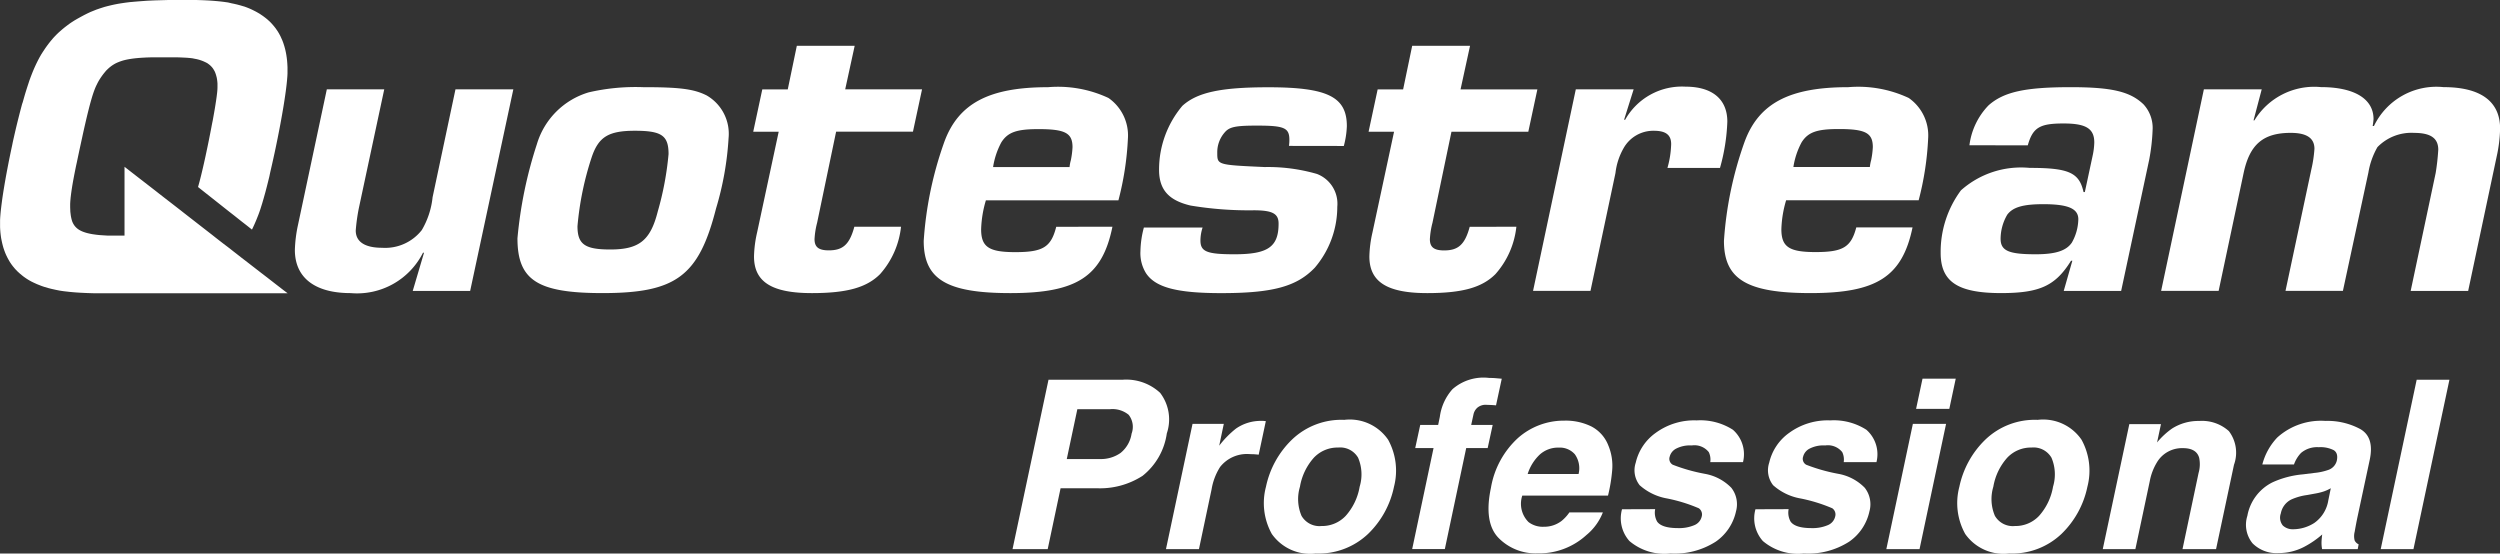
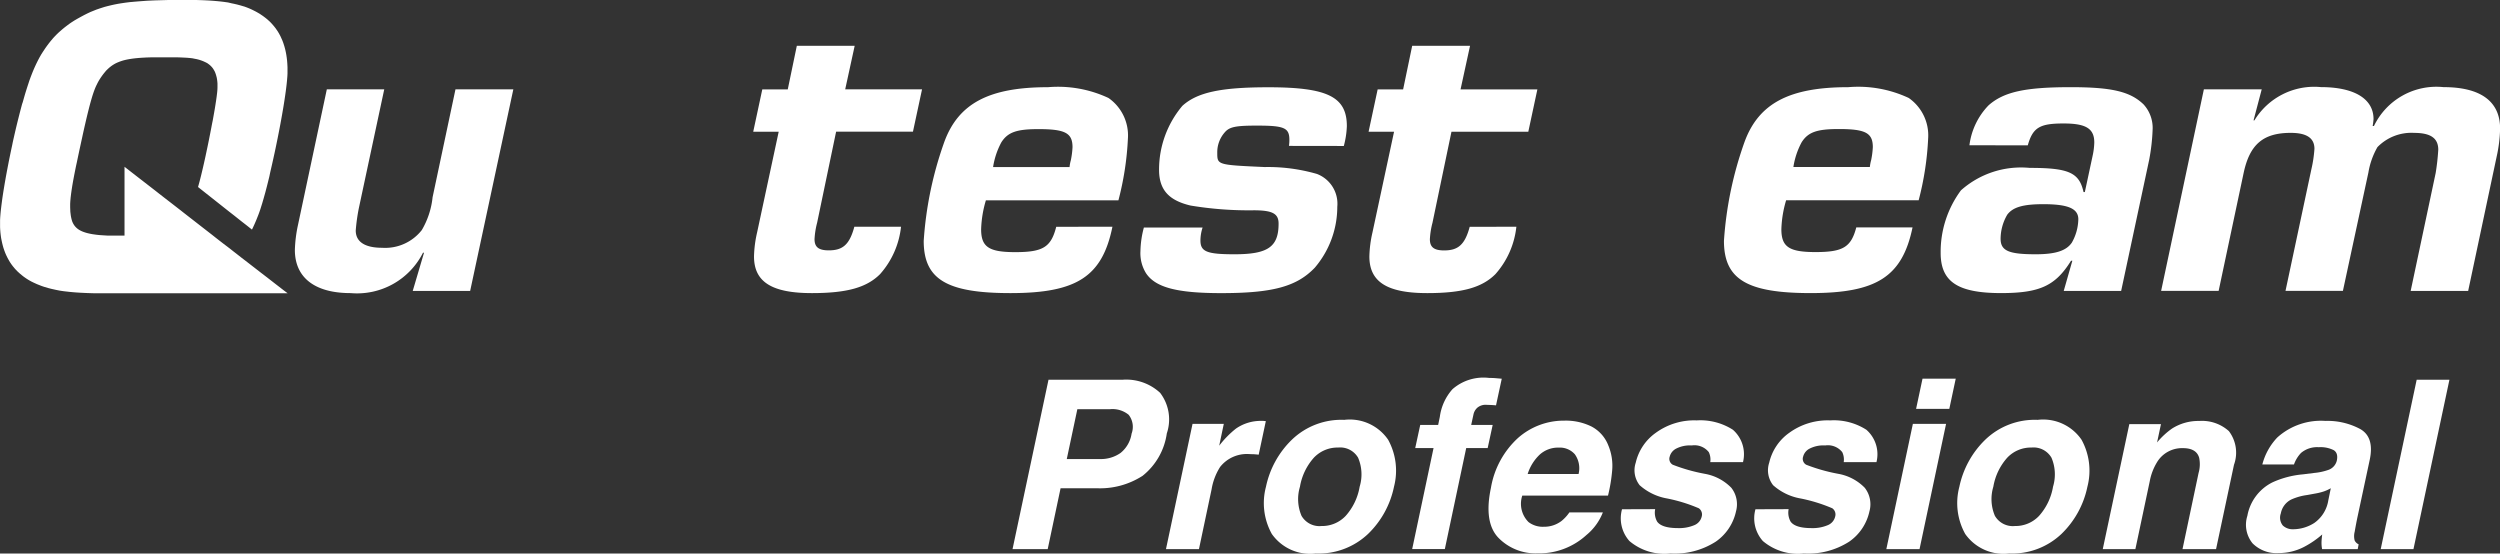
<svg xmlns="http://www.w3.org/2000/svg" width="150.074" height="33.227" viewBox="0 0 150.074 33.227">
  <rect x="0" y="0" width="150.074" height="33.227" fill="#333333" stroke="none" />
  <g id="QSPro_logo-white" transform="translate(-4.232)">
    <g id="Group_6432" data-name="Group 6432" transform="translate(4.232)">
      <path id="Path_1788" data-name="Path 1788" d="M21.5,17.606H10.72l-.381,0h-.118l-.133,0-.116,0-.217-.005-.295-.01-.18-.008-.24-.012-.222-.014-.152-.012-.247-.022-.373-.043-.224-.033L7.586,17.4,7.3,17.336l-.19-.049-.238-.071-.162-.056-.252-.1-.187-.084L6.115,16.9l-.126-.07-.072-.043-.123-.079-.135-.095-.1-.078-.136-.113L5.289,16.3l-.121-.124-.057-.064L5,15.977l-.091-.122-.084-.125-.1-.174-.038-.07-.071-.144-.033-.072-.045-.107-.057-.154-.049-.148L4.4,14.744l-.04-.16-.031-.146L4.3,14.292l-.025-.177-.017-.148-.014-.173-.008-.156,0-.111v-.169l0-.151.007-.129.007-.1.014-.172.013-.131.014-.125.015-.131.019-.151.013-.1.02-.151.015-.109.017-.118.023-.15.019-.123.02-.124.015-.092.021-.127.021-.127.019-.109.03-.17.028-.16.037-.2.026-.14.025-.13L4.7,10l.033-.17.019-.1.042-.209.038-.185.043-.208L4.923,8.9l.041-.19L5,8.529l.041-.184.044-.193.039-.171.059-.254.056-.235.07-.284.055-.219.052-.205.062-.238.047-.176.033-.123L5.6,6.126l.032-.114.045-.159.042-.146.036-.121L5.8,5.442l.039-.124.032-.1.053-.161L6,4.824l.079-.215.066-.17L6.2,4.3l.06-.143.075-.169.071-.152.083-.169.055-.107.066-.123.1-.174.1-.157.1-.15.073-.107.081-.113.093-.124.1-.126.059-.071.1-.119.108-.117.112-.115.121-.116.1-.088.124-.108.142-.116.157-.12.135-.1.139-.094L8.7,1.229l.171-.1.215-.119L9.291.9l.2-.1L9.659.721l.357-.144.2-.069.156-.05L10.5.417,10.7.364l.233-.056L11.106.27l.207-.04.18-.03.286-.042.246-.031L12.334.1l.232-.019.2-.015L13.1.042l.432-.019.422-.012L14.343,0l.367,0h.514l.287,0,.272,0,.232,0,.375.012.3.014.184.011.151.011.249.021.2.02.21.025.238.034L18.141.2l.124.025.193.044.217.058.109.033L18.9.393l.082.029.089.034.088.035.092.039.085.039.083.04L19.48.64l.093.047.077.042.112.064.07.042L19.9.881l.078.052.1.072.091.069.077.062.067.057.146.136.1.106.118.136.1.127.131.191.073.122.088.165.114.254.058.155.062.193.055.206.038.177.026.145.024.162.02.171.014.177.011.213,0,.2,0,.182-.008.161-.023.281-.022.21-.029.243-.023.18-.029.206-.04.273-.044.283-.035.215-.033.193-.038.22-.058.324-.055.3L21,7.778l-.048.248-.057.286-.063.31-.058.28-.053.25-.068.312-.077.345-.072.315-.049.212L20.4,10.6l-.07.285-.075.3-.093.356-.1.357-.092.316-.113.358-.055.16-.06.163-.1.252-.052.126-.072.167-.082.18-.078.163-.107-.085-.235-.187-.258-.2-.171-.135-.3-.239L18,12.714l-.277-.219-.284-.225-.253-.2-.341-.27-.361-.285-.229-.182-.135-.107.045-.161.042-.154.046-.177.056-.223.061-.255.051-.217.058-.253.049-.22.045-.206.028-.132.05-.237.039-.184.043-.208.038-.185.039-.2.04-.2.067-.347.047-.247L17,7.244l.036-.2.047-.264.042-.241.04-.248.04-.261.03-.212.028-.224.009-.087.01-.122.005-.111V5.185l0-.116,0-.067-.01-.113-.016-.128-.019-.105L17.2,4.5l-.033-.1-.03-.077-.028-.059L17.072,4.2l-.048-.077-.052-.07L16.925,4l-.046-.047-.036-.033-.029-.025-.058-.045-.03-.021L16.7,3.808l-.054-.031-.039-.021-.073-.035-.1-.045-.1-.039-.121-.041-.07-.02-.085-.021-.052-.011-.091-.017L15.783,3.5l-.122-.015-.2-.018L15.2,3.454l-.138-.006-.219-.007-.178,0-.126,0-.293,0H13.77l-.145,0-.182,0-.1,0-.323.01-.263.014-.182.013-.141.013-.09.009-.177.022-.173.027-.124.023-.111.024-.063.016-.05.013-.075.022L11.5,3.67l-.037.013-.051.018-.108.043-.052.023-.043.02-.052.026-.056.031-.042.025L11,3.906l-.052.035-.047.034-.092.072-.087.077-.065.063-.058.057-.082.1-.029.035-.061.077-.066.088-.048.069-.042.061-.07.109-.05.084-.063.116-.048.1L10,5.161l-.047.108-.04.1L9.864,5.5l-.053.156-.04.126-.045.152-.046.161-.049.178-.04.152-.043.17-.035.139-.049.2-.055.232-.065.281-.046.2-.041.182-.048.217-.043.2-.047.215-.046.211-.04.184-.051.236-.046.216-.042.2-.052.249L8.8,9.946l-.019.091-.048.24-.053.269-.063.338-.045.259-.039.251-.031.22-.03.246-.02.229-.008.148,0,.208.01.267.028.228.013.076.019.088.01.045.017.06.02.069.024.059.024.052.02.038.026.045.025.039.022.031.023.03.02.024.027.03.029.03.044.04.042.035.031.023.039.027.024.015.046.027.055.029.072.034.093.037.1.034.088.026.09.023.132.029.144.026.19.027.109.013.108.011.224.015.129.008.131.008.075,0,.087,0,.08,0,.051,0,.044,0h.279l.15,0,.249,0V10.012l.4.312.327.254.279.216.231.179.331.256.112.087.175.135.2.158.233.181.074.058.117.09.085.066.17.131.089.069.143.111.116.09.162.126.136.105.126.1.159.124.144.112.128.1.066.051.108.084.117.091.128.1.149.116.172.134.145.112.144.112.144.112.142.11.2.159.158.123.166.129.147.114.265.2.166.129.2.157.158.122.3.236.262.2.356.276.266.206.284.22.261.2.3.232.257.2.251.194.155.12.137.106Z" transform="translate(-4.232)" fill="#fff" />
      <path id="Path_1789" data-name="Path 1789" d="M141.3,50.44h-3.447l.674-2.28-.052-.026a4.431,4.431,0,0,1-4.354,2.436c-2.151,0-3.343-.933-3.343-2.591a8.174,8.174,0,0,1,.182-1.477l1.736-8.163h3.447l-1.529,7.152a11.232,11.232,0,0,0-.182,1.322c0,.674.544,1.036,1.581,1.036a2.791,2.791,0,0,0,2.384-1.062,4.871,4.871,0,0,0,.648-1.97l1.374-6.479h3.473Z" transform="translate(-113.077 -32.975)" fill="#fff" />
-       <path id="Path_1790" data-name="Path 1790" d="M237.658,37.905a2.658,2.658,0,0,1,1.322,2.566,18.336,18.336,0,0,1-.752,4.224c-1.037,4.069-2.41,5.079-6.816,5.079-3.913,0-5.105-.777-5.105-3.291a25.488,25.488,0,0,1,1.166-5.649,4.621,4.621,0,0,1,3.11-3.11,12.481,12.481,0,0,1,3.266-.311C236.025,37.413,236.881,37.517,237.658,37.905Zm-6.893,3.706a18.179,18.179,0,0,0-.855,4.146c0,1.088.44,1.4,1.969,1.4,1.736,0,2.41-.544,2.85-2.281a18.326,18.326,0,0,0,.648-3.447c0-1.114-.415-1.4-2.021-1.4C231.775,40.03,231.179,40.393,230.765,41.611Z" transform="translate(-195.244 -32.18)" fill="#fff" />
      <path id="Path_1791" data-name="Path 1791" d="M502.59,40.937a2.286,2.286,0,0,0,.026-.363c0-.726-.311-.855-1.944-.855-1.3,0-1.659.078-1.944.415a1.8,1.8,0,0,0-.441,1.218c0,.726,0,.726,2.851.855a10.564,10.564,0,0,1,3.136.415,1.914,1.914,0,0,1,1.218,1.97,5.638,5.638,0,0,1-1.348,3.654c-1.088,1.14-2.54,1.529-5.623,1.529-2.644,0-3.939-.337-4.509-1.192a2.274,2.274,0,0,1-.337-1.322,5.822,5.822,0,0,1,.207-1.425h3.525a2.524,2.524,0,0,0-.13.778c0,.674.389.829,2.047.829,2,0,2.644-.44,2.644-1.84,0-.6-.363-.8-1.5-.8a21.273,21.273,0,0,1-3.783-.285c-1.322-.311-1.892-.959-1.892-2.151a5.939,5.939,0,0,1,1.4-3.835c.881-.8,2.28-1.114,5.157-1.114,3.55,0,4.716.57,4.716,2.332a5.292,5.292,0,0,1-.182,1.192Z" transform="translate(-425.215 -32.179)" fill="#fff" />
      <path id="Path_1792" data-name="Path 1792" d="M937.758,37.542l-.492,1.866h.052a4.2,4.2,0,0,1,3.991-2c2,0,3.161.7,3.161,1.918a3.562,3.562,0,0,1-.052.415h.078a4.16,4.16,0,0,1,4.172-2.332c2.229,0,3.4.855,3.4,2.488a8.5,8.5,0,0,1-.207,1.685l-1.71,8.06H946.7l1.5-7.075a13.6,13.6,0,0,0,.156-1.4c0-.7-.467-1.011-1.451-1.011a2.84,2.84,0,0,0-2.2.855,4.562,4.562,0,0,0-.544,1.529l-1.529,7.1h-3.446l1.555-7.308a7.66,7.66,0,0,0,.182-1.218c0-.648-.467-.959-1.425-.959-1.659,0-2.462.7-2.826,2.41l-1.5,7.075H931.72l2.566-12.1Z" transform="translate(-801.988 -32.179)" fill="#fff" />
-       <path id="Path_1793" data-name="Path 1793" d="M670.222,42.1a5.7,5.7,0,0,0,.223-1.43c0-.544-.311-.8-1.037-.8a2.045,2.045,0,0,0-1.814,1.037,3.9,3.9,0,0,0-.492,1.5l-1.5,7.075h-3.447l2.566-12.1h3.472l-.57,1.814.052.026a3.908,3.908,0,0,1,3.628-2c1.607,0,2.514.752,2.514,2.1a11.63,11.63,0,0,1-.44,2.777" transform="translate(-570.126 -32.02)" fill="#fff" />
      <path id="Path_1794" data-name="Path 1794" d="M336.351,30.495a5.092,5.092,0,0,1-1.257,2.844c-.8.8-1.969,1.14-4.095,1.14-2.41,0-3.473-.674-3.473-2.2a7.048,7.048,0,0,1,.182-1.425l1.3-6.063h-1.529l.544-2.54h1.529l.544-2.617h3.473L333,22.247h4.613l-.545,2.54h-4.613l-1.14,5.467a4.863,4.863,0,0,0-.156.985c0,.467.233.674.855.674.829,0,1.243-.331,1.535-1.418" transform="translate(-282.263 -16.884)" fill="#fff" />
      <path id="Path_1795" data-name="Path 1795" d="M600.434,30.495a5.091,5.091,0,0,1-1.256,2.844c-.8.8-1.969,1.14-4.095,1.14-2.41,0-3.473-.674-3.473-2.2a7.059,7.059,0,0,1,.182-1.425l1.3-6.063h-1.529l.544-2.54h1.529l.544-2.617h3.473l-.57,2.617h4.612l-.544,2.54h-4.613l-1.14,5.467a4.852,4.852,0,0,0-.156.985c0,.467.233.674.855.674.829,0,1.244-.331,1.536-1.418" transform="translate(-509.407 -16.884)" fill="#fff" />
      <path id="Path_1796" data-name="Path 1796" d="M411.991,45.79c-.611,3-2.152,3.984-6.12,3.984-3.835,0-5.209-.829-5.209-3.136a21.893,21.893,0,0,1,1.244-5.96c.855-2.306,2.7-3.265,6.22-3.265a7.142,7.142,0,0,1,3.628.648A2.738,2.738,0,0,1,412.92,40.5a17.8,17.8,0,0,1-.57,3.706h-7.956a6.735,6.735,0,0,0-.285,1.736c0,1.063.466,1.373,2.047,1.373,1.662,0,2.149-.294,2.461-1.522m.8-3.583a2.378,2.378,0,0,1,.078-.415,5.166,5.166,0,0,0,.1-.777c0-.855-.441-1.088-2.047-1.088-1.3,0-1.84.182-2.229.8a4.582,4.582,0,0,0-.492,1.477Z" transform="translate(-345.212 -32.179)" fill="#fff" />
      <path id="Path_1797" data-name="Path 1797" d="M838.839,40.9a4.189,4.189,0,0,1,1.151-2.4c.907-.8,2.177-1.088,4.924-1.088,2.462,0,3.576.259,4.38,1.036a2.087,2.087,0,0,1,.544,1.451,12.057,12.057,0,0,1-.207,1.866l-1.684,7.878H844.5l.518-1.814h-.078c-.933,1.5-1.866,1.944-4.2,1.944-2.591,0-3.628-.674-3.628-2.41a6.2,6.2,0,0,1,1.218-3.758,5.424,5.424,0,0,1,4.12-1.348c2.358,0,2.98.285,3.239,1.451h.078l.467-2.177a4.18,4.18,0,0,0,.1-.8c0-.829-.492-1.14-1.84-1.14-1.423,0-1.847.232-2.152,1.312m-1.243,4.182a2.893,2.893,0,0,0-.389,1.425c0,.726.492.933,2.1.933,1.192,0,1.84-.207,2.177-.7a2.953,2.953,0,0,0,.389-1.4c0-.648-.622-.907-2.1-.907-1.219,0-1.84.179-2.177.646Z" transform="translate(-720.615 -32.179)" fill="#fff" />
      <path id="Path_1798" data-name="Path 1798" d="M755.421,45.83c-.617,2.965-2.161,3.943-6.112,3.943-3.835,0-5.209-.829-5.209-3.136a21.9,21.9,0,0,1,1.244-5.96c.855-2.306,2.7-3.265,6.22-3.265a7.141,7.141,0,0,1,3.628.648,2.738,2.738,0,0,1,1.166,2.436,17.792,17.792,0,0,1-.57,3.706h-7.956a6.737,6.737,0,0,0-.285,1.736c0,1.063.466,1.373,2.047,1.373,1.643,0,2.138-.287,2.45-1.482m.815-3.624a2.392,2.392,0,0,1,.078-.415,5.178,5.178,0,0,0,.1-.777c0-.855-.441-1.088-2.047-1.088-1.3,0-1.84.182-2.229.8a4.581,4.581,0,0,0-.492,1.477Z" transform="translate(-640.612 -32.179)" fill="#fff" />
    </g>
    <path id="Path_1799" data-name="Path 1799" d="M443.822,169.492h-2.159l-.773,3.656h-2.111l2.159-10.168h4.429a2.986,2.986,0,0,1,2.273.786,2.623,2.623,0,0,1,.4,2.435,3.954,3.954,0,0,1-1.455,2.546A4.721,4.721,0,0,1,443.822,169.492Zm.828-4.746h-1.98l-.635,2.993h1.98a2.05,2.05,0,0,0,1.249-.366,1.837,1.837,0,0,0,.662-1.159,1.168,1.168,0,0,0-.176-1.131,1.533,1.533,0,0,0-1.1-.338Z" transform="translate(-373.765 -140.183)" fill="#fff" />
    <path id="Path_1800" data-name="Path 1800" d="M510.623,180.646l-.428,2.014q-.179-.021-.324-.028c-.1,0-.175-.007-.234-.007a2.046,2.046,0,0,0-1.759.773,3.593,3.593,0,0,0-.51,1.338l-.759,3.594h-1.98l1.594-7.519H508.1l-.276,1.311a5.747,5.747,0,0,1,1.007-1.028,2.6,2.6,0,0,1,1.539-.462c.037,0,.068,0,.093,0Z" transform="translate(-430.404 -155.366)" fill="#fff" />
    <path id="Path_1801" data-name="Path 1801" d="M549.823,188.214a2.812,2.812,0,0,1-2.639-1.176,3.82,3.82,0,0,1-.349-2.832,5.5,5.5,0,0,1,1.553-2.821,4.281,4.281,0,0,1,3.145-1.193,2.788,2.788,0,0,1,2.635,1.193,3.845,3.845,0,0,1,.352,2.821,5.463,5.463,0,0,1-1.556,2.832A4.307,4.307,0,0,1,549.823,188.214Zm2.635-4.008a2.55,2.55,0,0,0-.093-1.742,1.244,1.244,0,0,0-1.2-.61,1.95,1.95,0,0,0-1.455.61,3.484,3.484,0,0,0-.835,1.742,2.564,2.564,0,0,0,.093,1.745,1.243,1.243,0,0,0,1.2.614,1.946,1.946,0,0,0,1.456-.614A3.507,3.507,0,0,0,552.458,184.207Z" transform="translate(-466.607 -154.988)" fill="#fff" />
    <path id="Path_1802" data-name="Path 1802" d="M615.69,162.282l-.345,1.6q-.159-.02-.545-.031a.772.772,0,0,0-.576.172.75.75,0,0,0-.231.4l-.138.635h1.29l-.3,1.386h-1.289l-1.283,6.064h-1.96l1.283-6.064h-1.1l.3-1.386h1.076l.1-.483a3.1,3.1,0,0,1,.759-1.663,2.823,2.823,0,0,1,2.208-.676q.186,0,.335.01Z" transform="translate(-521.308 -139.548)" fill="#fff" />
    <path id="Path_1803" data-name="Path 1803" d="M650.215,181.949a3.175,3.175,0,0,1,.242,1.553,9.685,9.685,0,0,1-.248,1.49h-5.146a1.55,1.55,0,0,0,.373,1.587,1.4,1.4,0,0,0,.917.283,1.71,1.71,0,0,0,1.062-.345,2.406,2.406,0,0,0,.476-.518H649.9a3.31,3.31,0,0,1-.986,1.359,4.2,4.2,0,0,1-2.939,1.1,3.115,3.115,0,0,1-2.335-.924q-.9-.924-.459-3.007a5.234,5.234,0,0,1,1.624-2.993,4.153,4.153,0,0,1,2.79-1.042,3.477,3.477,0,0,1,1.618.35A2.155,2.155,0,0,1,650.215,181.949Zm-4.829,1.745h3.056a1.442,1.442,0,0,0-.224-1.183,1.2,1.2,0,0,0-.969-.4,1.635,1.635,0,0,0-1.148.428A2.73,2.73,0,0,0,645.386,183.695Z" transform="translate(-549.449 -155.241)" fill="#fff" />
    <path id="Path_1804" data-name="Path 1804" d="M701.931,185.719a1.1,1.1,0,0,0,.117.745q.276.393,1.262.393a2.322,2.322,0,0,0,.959-.172.736.736,0,0,0,.455-.518.453.453,0,0,0-.172-.5,9.47,9.47,0,0,0-1.925-.593,3.325,3.325,0,0,1-1.628-.793,1.449,1.449,0,0,1-.234-1.352,3.026,3.026,0,0,1,1.2-1.79,3.921,3.921,0,0,1,2.459-.748,3.623,3.623,0,0,1,2.173.562,1.954,1.954,0,0,1,.607,1.942h-1.965a1.031,1.031,0,0,0-.09-.6,1.1,1.1,0,0,0-1.021-.4,1.809,1.809,0,0,0-.955.2.75.75,0,0,0-.369.469.406.406,0,0,0,.186.49,10.583,10.583,0,0,0,1.931.546,2.932,2.932,0,0,1,1.58.835,1.6,1.6,0,0,1,.283,1.414,2.969,2.969,0,0,1-1.221,1.825,4.571,4.571,0,0,1-2.718.707,3.254,3.254,0,0,1-2.459-.748,2.045,2.045,0,0,1-.445-1.907Z" transform="translate(-598.34 -155.155)" fill="#fff" />
    <path id="Path_1805" data-name="Path 1805" d="M759.21,185.719a1.1,1.1,0,0,0,.117.745q.276.393,1.262.393a2.323,2.323,0,0,0,.959-.172.736.736,0,0,0,.455-.518.453.453,0,0,0-.172-.5,9.472,9.472,0,0,0-1.925-.593,3.325,3.325,0,0,1-1.628-.793,1.45,1.45,0,0,1-.234-1.352,3.025,3.025,0,0,1,1.2-1.79,3.922,3.922,0,0,1,2.459-.748,3.623,3.623,0,0,1,2.173.562,1.954,1.954,0,0,1,.607,1.942h-1.966a1.031,1.031,0,0,0-.09-.6,1.1,1.1,0,0,0-1.021-.4,1.809,1.809,0,0,0-.956.2.75.75,0,0,0-.369.469.406.406,0,0,0,.186.49,10.59,10.59,0,0,0,1.931.546,2.933,2.933,0,0,1,1.58.835,1.6,1.6,0,0,1,.283,1.414,2.969,2.969,0,0,1-1.221,1.825,4.571,4.571,0,0,1-2.718.707,3.254,3.254,0,0,1-2.459-.748,2.045,2.045,0,0,1-.445-1.907Z" transform="translate(-647.607 -155.155)" fill="#fff" />
    <path id="Path_1806" data-name="Path 1806" d="M815.382,165.247h1.993l-1.593,7.519h-1.993Zm2.187-.9h-1.994l.386-1.814h1.994Z" transform="translate(-696.321 -139.801)" fill="#fff" />
    <path id="Path_1807" data-name="Path 1807" d="M847.394,188.214a2.811,2.811,0,0,1-2.638-1.176,3.82,3.82,0,0,1-.349-2.832,5.5,5.5,0,0,1,1.553-2.821,4.281,4.281,0,0,1,3.146-1.193,2.788,2.788,0,0,1,2.635,1.193,3.844,3.844,0,0,1,.352,2.821,5.465,5.465,0,0,1-1.556,2.832A4.307,4.307,0,0,1,847.394,188.214Zm2.635-4.008a2.553,2.553,0,0,0-.093-1.742,1.244,1.244,0,0,0-1.2-.61,1.95,1.95,0,0,0-1.455.61,3.485,3.485,0,0,0-.835,1.742,2.562,2.562,0,0,0,.093,1.745,1.243,1.243,0,0,0,1.2.614,1.945,1.945,0,0,0,1.456-.614A3.5,3.5,0,0,0,850.029,184.207Z" transform="translate(-722.555 -154.988)" fill="#fff" />
    <path id="Path_1808" data-name="Path 1808" d="M914.545,183.269l-1.076,5.063h-2.014l.965-4.574a1.894,1.894,0,0,0,.035-.91q-.165-.58-.979-.579a1.75,1.75,0,0,0-1.553.848,3.369,3.369,0,0,0-.435,1.145l-.862,4.07h-1.958l1.594-7.505h1.9l-.234,1.1a4.588,4.588,0,0,1,.9-.835,2.943,2.943,0,0,1,1.635-.455,2.407,2.407,0,0,1,1.776.61A2.137,2.137,0,0,1,914.545,183.269Z" transform="translate(-776.208 -155.367)" fill="#fff" />
    <path id="Path_1809" data-name="Path 1809" d="M972.33,183.762a3.5,3.5,0,0,0,.821-.172.787.787,0,0,0,.538-.559q.1-.462-.186-.638a1.76,1.76,0,0,0-.9-.176,1.491,1.491,0,0,0-1.062.345,1.933,1.933,0,0,0-.421.69h-1.9a3.688,3.688,0,0,1,.9-1.621,3.915,3.915,0,0,1,2.89-.993,4.148,4.148,0,0,1,2.09.49q.856.49.566,1.849l-.738,3.449q-.076.359-.165.869a1.022,1.022,0,0,0,0,.524.508.508,0,0,0,.238.228l-.055.29h-2.138a2.019,2.019,0,0,1-.035-.428q.007-.2.042-.455a5.571,5.571,0,0,1-1.1.752,3.3,3.3,0,0,1-1.518.366,2.028,2.028,0,0,1-1.562-.583,1.762,1.762,0,0,1-.314-1.652,2.8,2.8,0,0,1,1.5-2.007,5.57,5.57,0,0,1,1.828-.483Zm1,.918a2.535,2.535,0,0,1-.414.19,3.728,3.728,0,0,1-.552.134l-.455.083a3.419,3.419,0,0,0-.951.269,1.169,1.169,0,0,0-.628.835.745.745,0,0,0,.121.727.867.867,0,0,0,.631.224,2.381,2.381,0,0,0,1.249-.373,2.044,2.044,0,0,0,.849-1.359Z" transform="translate(-829.181 -155.371)" fill="#fff" />
    <path id="Path_1810" data-name="Path 1810" d="M1027.921,173.148h-1.966l2.159-10.168h1.966Z" transform="translate(-878.81 -140.183)" fill="#fff" />
  </g>
</svg>